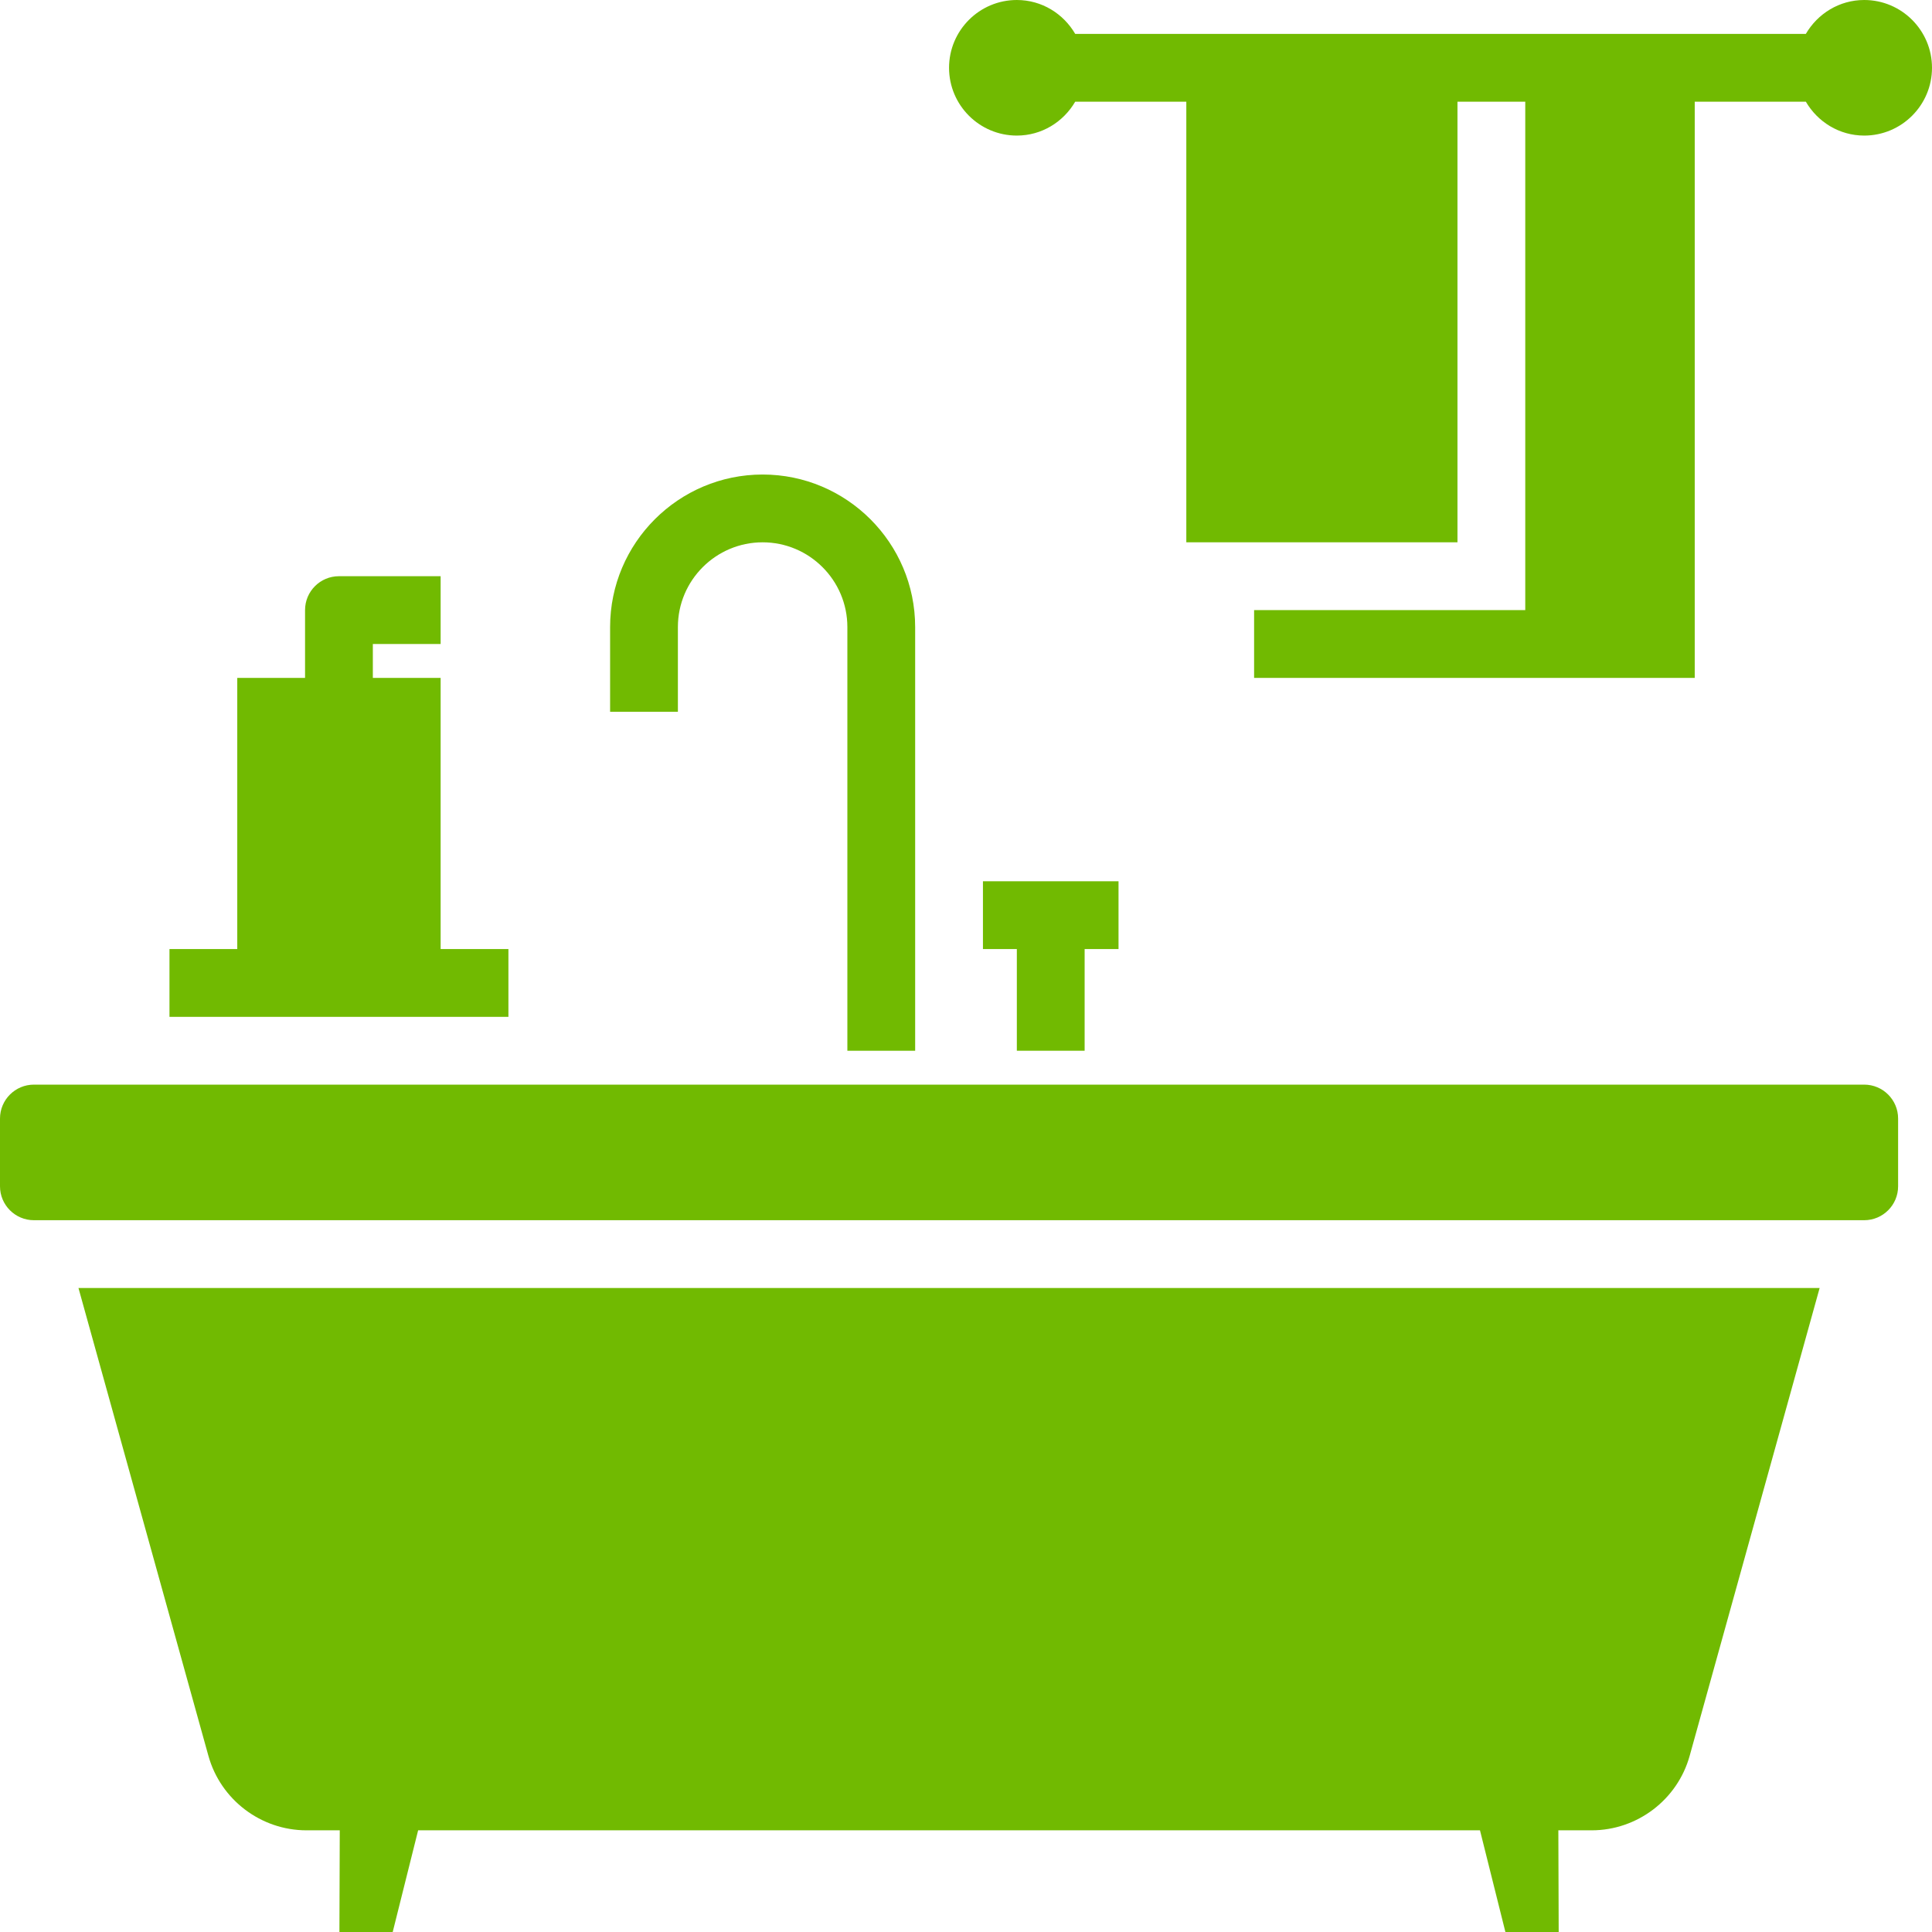
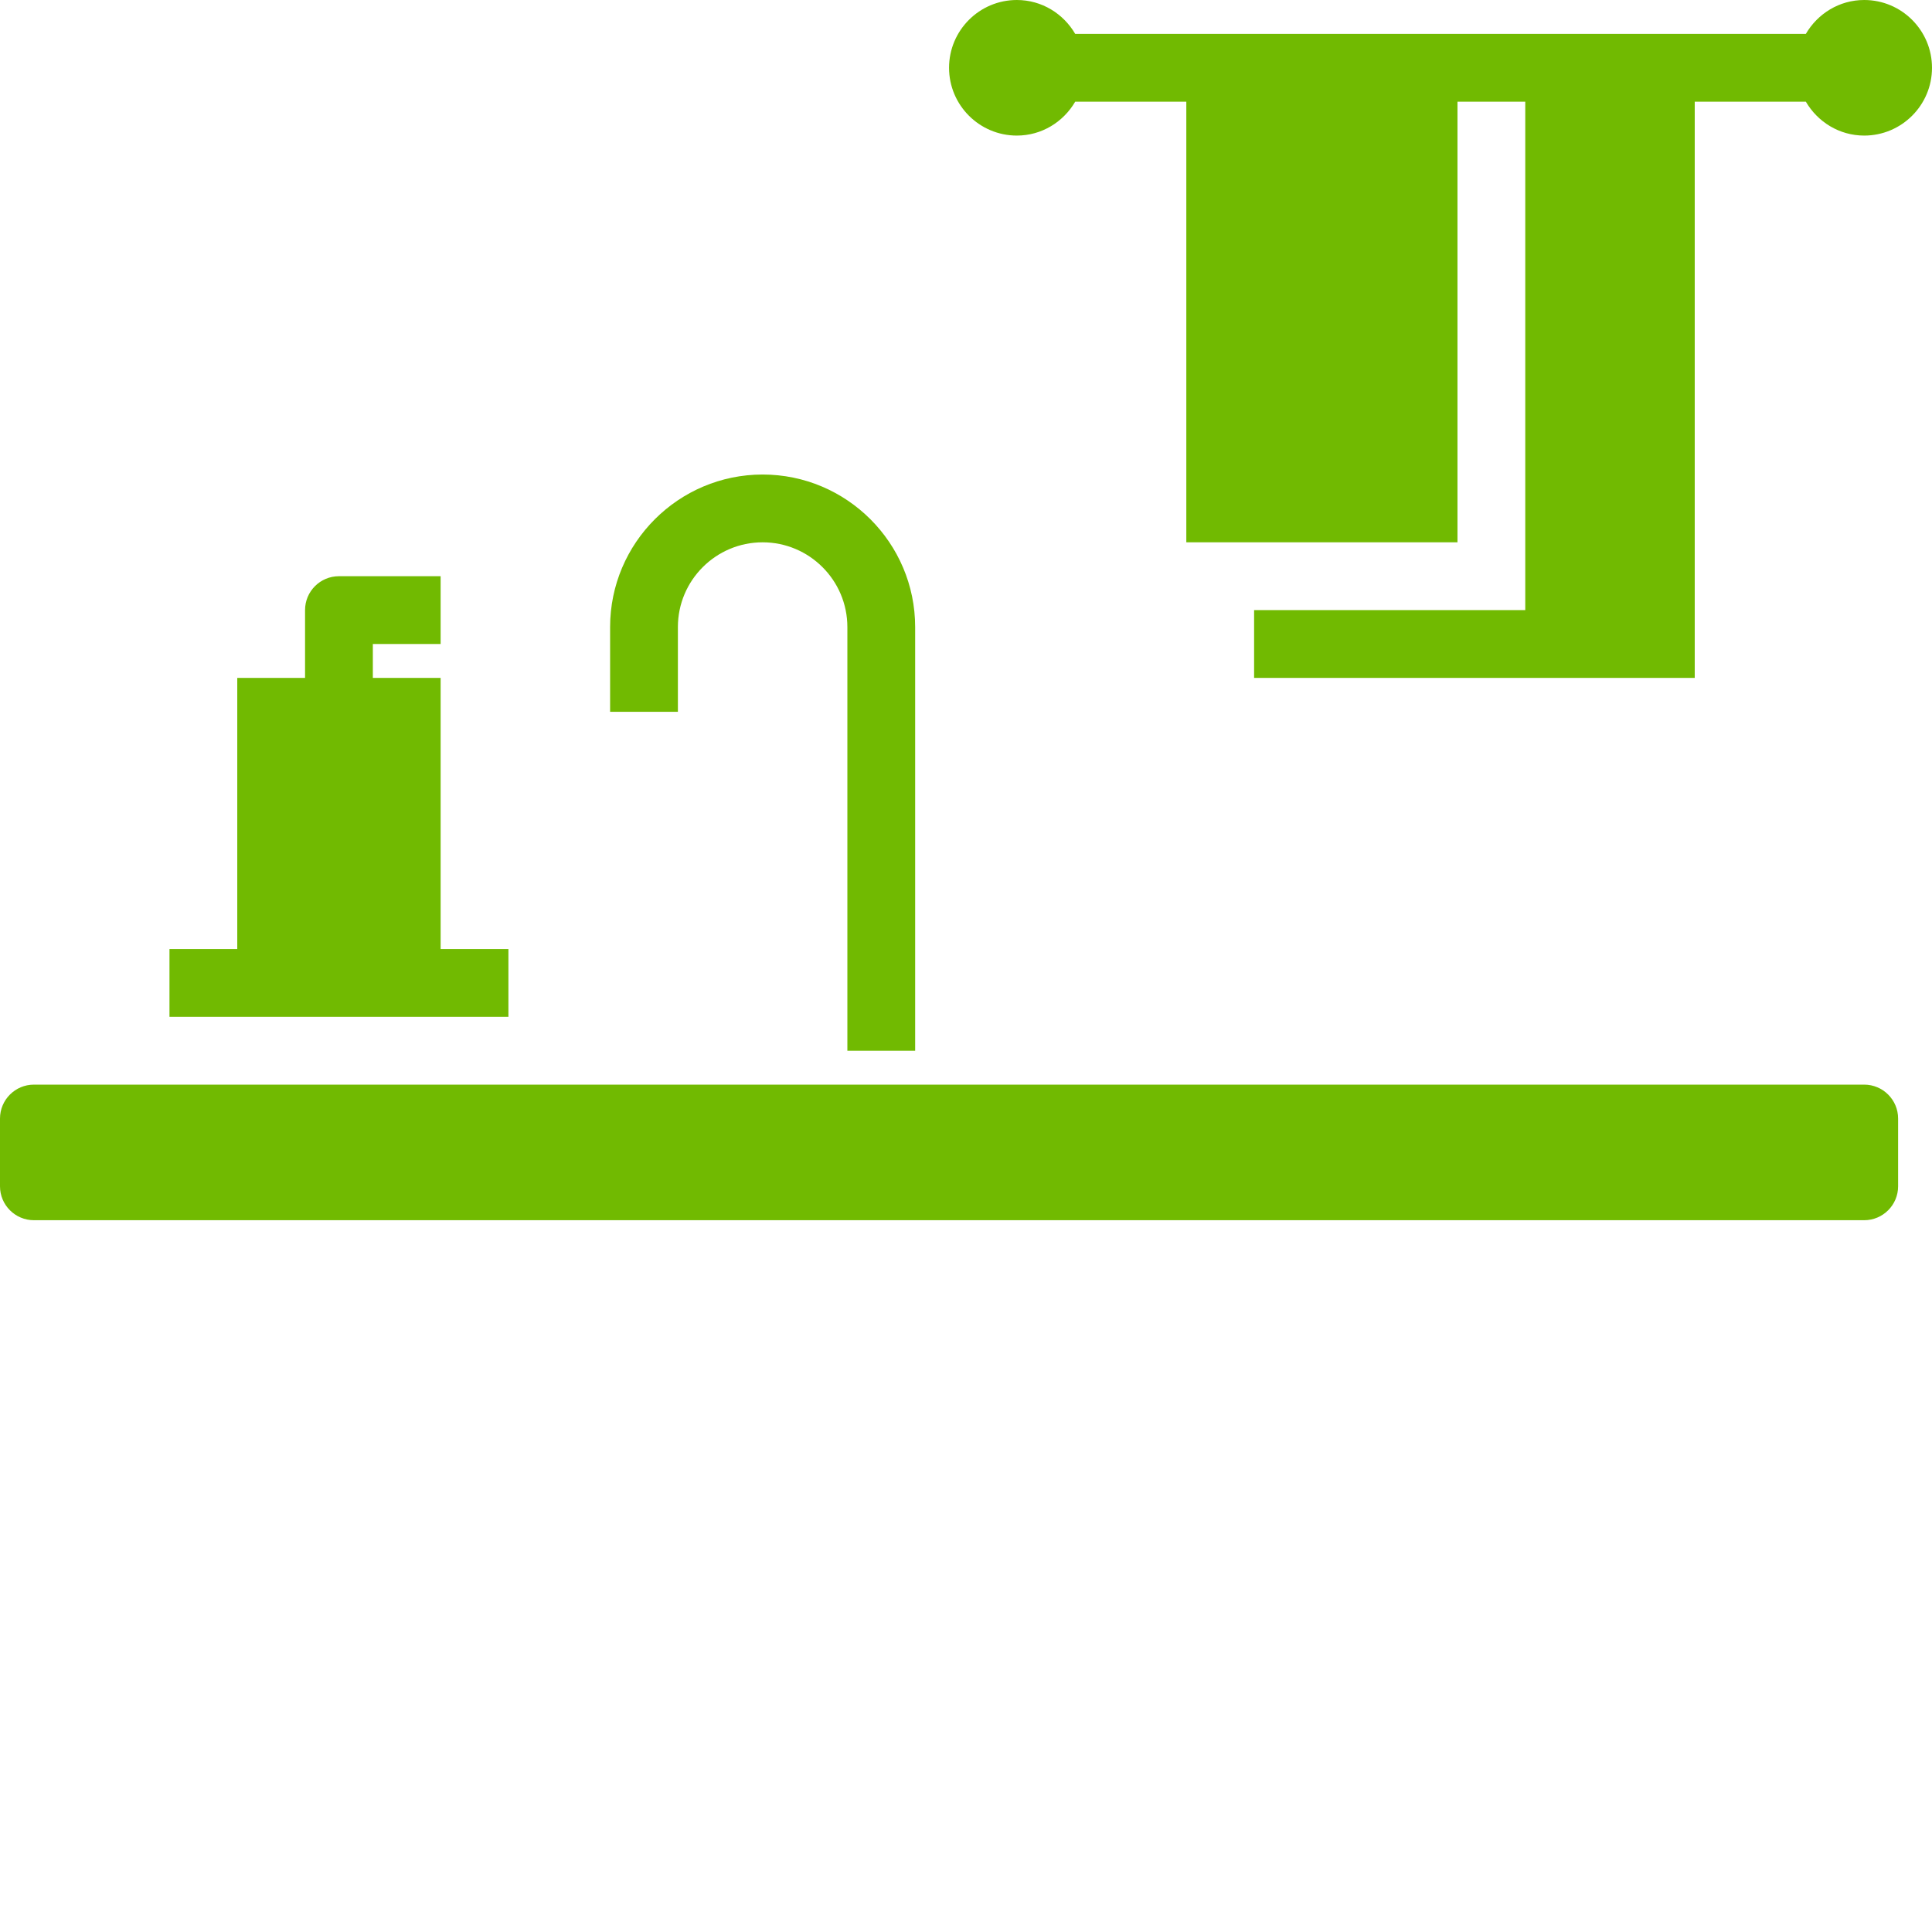
<svg xmlns="http://www.w3.org/2000/svg" fill="#71ba01" height="57" preserveAspectRatio="xMidYMid meet" version="1" viewBox="4.0 3.0 57.0 57.0" width="57" zoomAndPan="magnify">
  <g id="change1_1">
    <path d="M19,31h-2v-8h-2v-1h2v-2h-3c-0.552,0-1,0.447-1,1v2h-2v8H9v2h10V31z" fill="inherit" />
  </g>
  <g id="change1_2">
    <path d="M59,35H5c-0.551,0-1,0.448-1,1v2c0,0.552,0.449,1,1,1h54c0.551,0,1-0.448,1-1v-2C60,35.448,59.551,35,59,35z" fill="inherit" />
  </g>
  <g id="change1_3">
-     <path d="M10.149,54.803C10.509,56.097,11.698,57,13.041,57h0.983l-0.01,3h1.572l0.75-3h31.328l0.75,3h1.572l-0.01-3h0.983 c1.343,0,2.532-0.903,2.891-2.197L57.685,41H6.315L10.149,54.803z" fill="inherit" />
-   </g>
+     </g>
  <g id="change1_4">
    <path d="M59,3c-0.737,0-1.375,0.405-1.722,1H35.722C35.375,3.405,34.737,3,34,3c-1.103,0-2,0.896-2,2s0.897,2,2,2 c0.737,0,1.375-0.405,1.722-1H39v13h8V6h2v15h-8v2h13V6h3.278C57.625,6.595,58.263,7,59,7c1.103,0,2-0.896,2-2S60.103,3,59,3z" fill="inherit" />
  </g>
  <g id="change1_5">
    <path d="M24,21.5c0-1.379,1.122-2.5,2.5-2.5s2.5,1.121,2.5,2.5V34h2V21.5c0-2.481-2.019-4.5-4.5-4.5S22,19.019,22,21.5V24h2V21.5z" fill="inherit" />
  </g>
  <g id="change1_6">
-     <path d="M36 34L36 31 37 31 37 29 33 29 33 31 34 31 34 34z" fill="inherit" />
-   </g>
+     </g>
</svg>